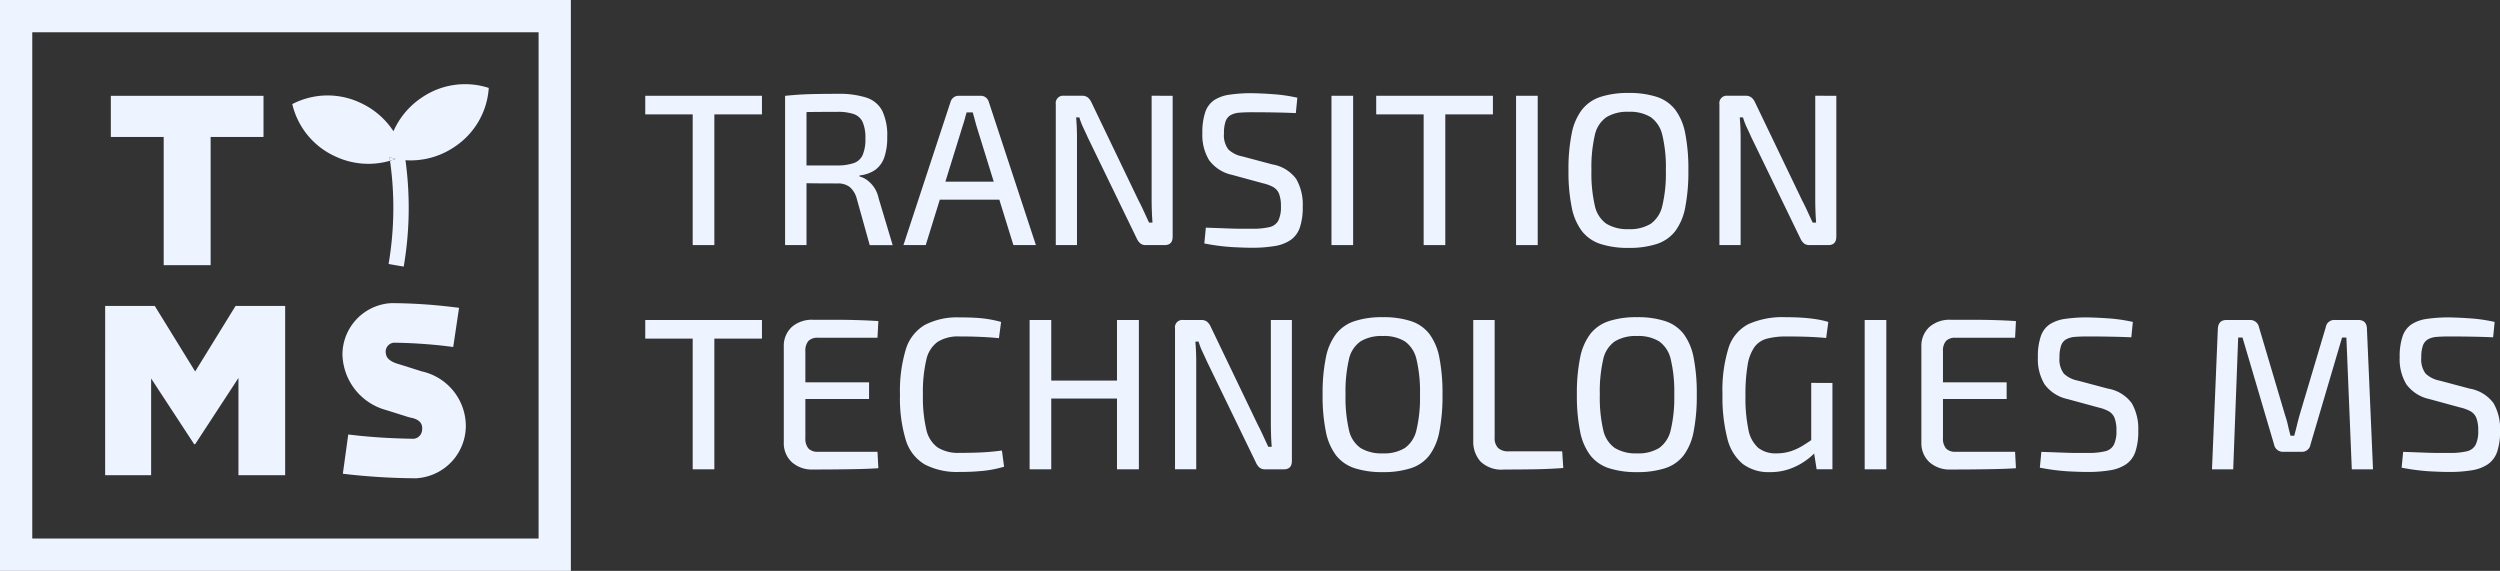
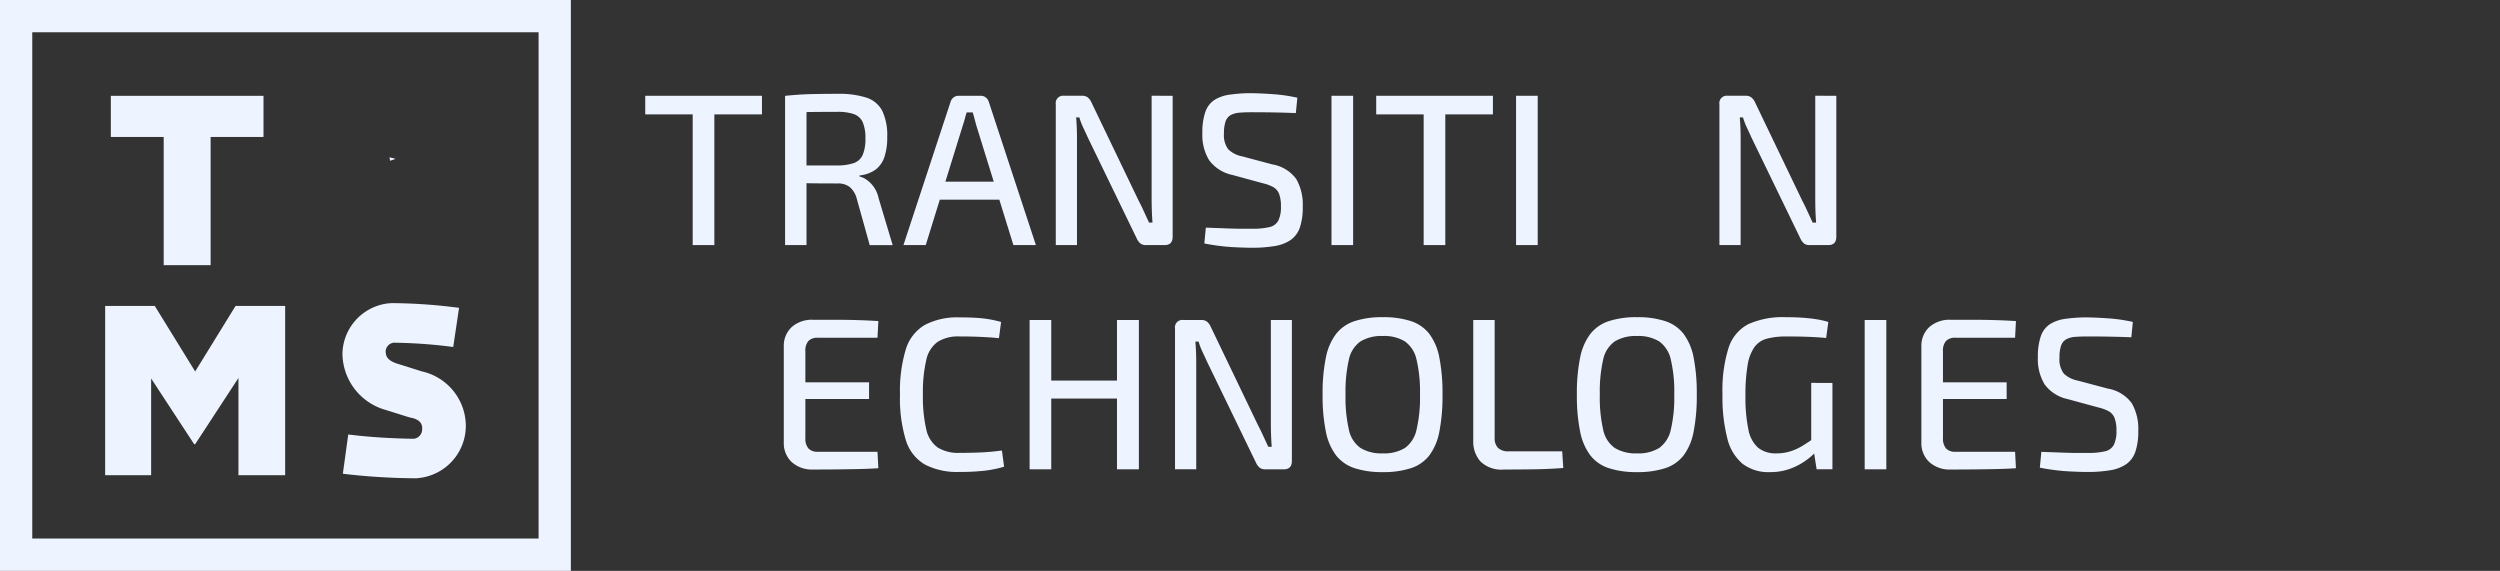
<svg xmlns="http://www.w3.org/2000/svg" width="205.667" height="46.961" viewBox="0 0 205.667 46.961">
  <rect x="0" y="0" width="205.667" height="46.961" fill="#333333" stroke="none" />
  <g id="Group_9104" data-name="Group 9104" transform="translate(-667.566 -513.389)">
    <g id="Group_5419" data-name="Group 5419" transform="translate(667.566 513.389)">
      <g id="Group_5415" data-name="Group 5415" transform="translate(0 0)">
        <path id="Path_1601" data-name="Path 1601" d="M1484.526-339.505h-46.962v-46.962h46.962Zm-44.308-2.657h41.654v-41.651h-41.654Z" transform="translate(-1437.564 386.467)" fill="#eef4ff" />
      </g>
      <g id="Group_5416" data-name="Group 5416" transform="translate(8.652 25.168)">
        <path id="Path_1602" data-name="Path 1602" d="M1477.905-269.125h4.08l3.323,5.392,3.324-5.392h4.08V-255.2h-3.842v-8l-3.563,5.452h-.079l-3.542-5.41v7.959h-3.783Z" transform="translate(-1477.905 269.125)" fill="#eef4ff" />
      </g>
      <g id="Group_5417" data-name="Group 5417" transform="translate(9.118 7.883)">
        <path id="Path_1603" data-name="Path 1603" d="M1484.426-346.329h-4.349v-3.384h12.559v3.384h-4.35v10.547h-3.86Z" transform="translate(-1480.077 349.713)" fill="#eef4ff" />
      </g>
      <path id="Path_1604" data-name="Path 1604" d="M1575.448-264.586l-1.812-.572-.067-.019c-.222-.066-1-.28-1.072-.832a.742.742,0,0,1,.655-.939,41.711,41.711,0,0,1,4.234.272l.642.081.48-3.223-.641-.077a43.3,43.3,0,0,0-4.924-.307l-.254.019a4.251,4.251,0,0,0-3.774,4.174,4.858,4.858,0,0,0,3.583,4.6l1.8.566.162.045c.2.052,1.1.155,1.011,1a.773.773,0,0,1-.7.755c-.623-.008-2.685-.048-4.738-.28l-.64-.073-.445,3.227.641.075a53.086,53.086,0,0,0,5.325.3h.1l.1-.012a4.323,4.323,0,0,0,3.951-4.328A4.615,4.615,0,0,0,1575.448-264.586Z" transform="translate(-1540.743 295.14)" fill="#eef4ff" />
      <g id="Group_5418" data-name="Group 5418" transform="translate(24.045 6.92)">
-         <path id="Path_1605" data-name="Path 1605" d="M1565.833-353.892a6.3,6.3,0,0,1-2.806,4.84,6.416,6.416,0,0,1-4.046,1.107,29.007,29.007,0,0,1,.255,4.73,28.873,28.873,0,0,1-.4,4.021l-1.244-.212a27.653,27.653,0,0,0,.38-3.845,27.438,27.438,0,0,0-.263-4.65c.157-.045.31-.1.461-.156-.17-.035-.337-.077-.5-.128.015.094.029.189.041.283a6.386,6.386,0,0,1-4.479-.346,6.3,6.3,0,0,1-3.562-4.314,6.3,6.3,0,0,1,5.594-.109,6.443,6.443,0,0,1,2.728,2.342,6.456,6.456,0,0,1,2.307-2.754A6.307,6.307,0,0,1,1565.833-353.892Z" transform="translate(-1549.669 354.206)" fill="#eef4ff" />
        <path id="Path_1606" data-name="Path 1606" d="M1587.475-326.011c-.151.059-.3.111-.461.156-.011-.094-.025-.189-.041-.283C1587.138-326.089,1587.305-326.046,1587.475-326.011Z" transform="translate(-1578.972 332.159)" fill="#eef4ff" />
      </g>
    </g>
    <g id="Group_5420" data-name="Group 5420" transform="translate(720.653 521.037)">
      <path id="Path_1607" data-name="Path 1607" d="M1694.67-349.73v1.531h-9.6v-1.531Zm-3.916,0v12.283h-1.781V-349.73Z" transform="translate(-1685.074 349.961)" fill="#eef4ff" />
      <path id="Path_1608" data-name="Path 1608" d="M1743.018-350.477a7.376,7.376,0,0,1,2.359.311,2.246,2.246,0,0,1,1.308,1.086,4.689,4.689,0,0,1,.409,2.163,5,5,0,0,1-.231,1.638,2.162,2.162,0,0,1-.721,1.033,2.723,2.723,0,0,1-1.326.481v.089a1.753,1.753,0,0,1,.606.285,2.526,2.526,0,0,1,.57.579,2.451,2.451,0,0,1,.392.917l1.157,3.863h-1.887l-1.068-3.827a1.881,1.881,0,0,0-.587-.961,1.574,1.574,0,0,0-.979-.285q-1.122,0-1.923-.009t-1.344-.027q-.543-.017-.881-.018l.053-1.424h4.059a4.286,4.286,0,0,0,1.371-.2,1.249,1.249,0,0,0,.721-.668,3.3,3.3,0,0,0,.223-1.353,3.237,3.237,0,0,0-.223-1.344,1.254,1.254,0,0,0-.721-.659,4.031,4.031,0,0,0-1.371-.187q-1.5,0-2.581.018t-1.46.018l-.249-1.353q.676-.071,1.282-.107t1.326-.045Q1742.021-350.477,1743.018-350.477Zm-2.564.16v12.283h-1.762v-12.283Z" transform="translate(-1727.192 350.548)" fill="#eef4ff" />
      <path id="Path_1609" data-name="Path 1609" d="M1790.447-349.73a.665.665,0,0,1,.409.133.7.7,0,0,1,.249.347l3.881,11.8h-1.851l-3.062-9.88q-.071-.267-.142-.534t-.142-.5h-.5q-.071.232-.142.5t-.16.534l-3.062,9.88h-1.833l3.881-11.8a.7.7,0,0,1,.249-.347.663.663,0,0,1,.409-.133Zm2.207,7.067v1.478h-6.266v-1.478Z" transform="translate(-1762.854 349.961)" fill="#eef4ff" />
      <path id="Path_1610" data-name="Path 1610" d="M1852.136-349.73v11.589q0,.695-.659.695h-1.531a.71.71,0,0,1-.472-.142,1.169,1.169,0,0,1-.294-.409l-4.023-8.3q-.16-.356-.374-.81a5.248,5.248,0,0,1-.321-.845h-.267q.036.41.053.828t.018.846v8.83h-1.744v-11.589a.606.606,0,0,1,.677-.694h1.478a.751.751,0,0,1,.481.142,1.123,1.123,0,0,1,.3.41l3.881,8.082q.2.374.418.855l.436.943h.285q-.036-.481-.053-.952t-.018-.935v-8.545Z" transform="translate(-1808.753 349.961)" fill="#eef4ff" />
      <path id="Path_1611" data-name="Path 1611" d="M1902.791-350.726q.89.018,1.842.089a13.009,13.009,0,0,1,1.9.285l-.125,1.264q-.766-.035-1.718-.053t-1.843-.018q-.623,0-1.068.036a1.77,1.77,0,0,0-.729.2.944.944,0,0,0-.419.516,2.878,2.878,0,0,0-.133.979,1.94,1.94,0,0,0,.356,1.326,2.294,2.294,0,0,0,1.157.578l2.474.659a3.069,3.069,0,0,1,1.958,1.2,4.213,4.213,0,0,1,.534,2.27,5.135,5.135,0,0,1-.24,1.727,2.059,2.059,0,0,1-.748,1.015,3.245,3.245,0,0,1-1.308.5,11.062,11.062,0,0,1-1.9.142q-.606,0-1.6-.053a17.3,17.3,0,0,1-2.3-.3l.125-1.3q1.05.036,1.718.062t1.148.027h.961a5.86,5.86,0,0,0,1.406-.134,1.085,1.085,0,0,0,.73-.534,2.535,2.535,0,0,0,.214-1.166,2.832,2.832,0,0,0-.151-1.032,1.1,1.1,0,0,0-.481-.561,3.3,3.3,0,0,0-.846-.312l-2.546-.694a3.171,3.171,0,0,1-1.887-1.211,3.984,3.984,0,0,1-.552-2.225,5.142,5.142,0,0,1,.24-1.727,1.934,1.934,0,0,1,.739-.988,3.123,3.123,0,0,1,1.264-.445A12.5,12.5,0,0,1,1902.791-350.726Z" transform="translate(-1852.892 350.744)" fill="#eef4ff" />
      <path id="Path_1612" data-name="Path 1612" d="M1950.044-349.73v12.283h-1.78V-349.73Z" transform="translate(-1891.814 349.961)" fill="#eef4ff" />
      <path id="Path_1613" data-name="Path 1613" d="M1975.04-349.73v1.531h-9.6v-1.531Zm-3.917,0v12.283h-1.78V-349.73Z" transform="translate(-1905.31 349.961)" fill="#eef4ff" />
      <path id="Path_1614" data-name="Path 1614" d="M2020.841-349.73v12.283h-1.78V-349.73Z" transform="translate(-1947.426 349.961)" fill="#eef4ff" />
-       <path id="Path_1615" data-name="Path 1615" d="M2044.1-350.809a7.285,7.285,0,0,1,2.306.32,3.154,3.154,0,0,1,1.522,1.051,4.731,4.731,0,0,1,.828,1.958,15.151,15.151,0,0,1,.258,3.044,15.178,15.178,0,0,1-.258,3.035,4.737,4.737,0,0,1-.828,1.967,3.152,3.152,0,0,1-1.522,1.05,7.28,7.28,0,0,1-2.306.32,7.274,7.274,0,0,1-2.305-.32,3.2,3.2,0,0,1-1.531-1.05,4.738,4.738,0,0,1-.846-1.967,14.658,14.658,0,0,1-.267-3.035,14.631,14.631,0,0,1,.267-3.044,4.733,4.733,0,0,1,.846-1.958,3.2,3.2,0,0,1,1.531-1.051A7.28,7.28,0,0,1,2044.1-350.809Zm0,1.549a3.3,3.3,0,0,0-1.833.445,2.432,2.432,0,0,0-.952,1.487,11.83,11.83,0,0,0-.276,2.893,11.848,11.848,0,0,0,.276,2.884,2.437,2.437,0,0,0,.952,1.5,3.3,3.3,0,0,0,1.833.445,3.254,3.254,0,0,0,1.825-.445,2.49,2.49,0,0,0,.952-1.5,11.506,11.506,0,0,0,.285-2.884,11.489,11.489,0,0,0-.285-2.893,2.486,2.486,0,0,0-.952-1.487A3.256,3.256,0,0,0,2044.1-349.26Z" transform="translate(-1963.204 350.809)" fill="#eef4ff" />
      <path id="Path_1616" data-name="Path 1616" d="M2106.693-349.73v11.589q0,.695-.659.695H2104.5a.71.71,0,0,1-.472-.142,1.171,1.171,0,0,1-.294-.409l-4.023-8.3q-.16-.356-.374-.81a5.257,5.257,0,0,1-.32-.845h-.267q.035.41.053.828t.018.846v8.83h-1.745v-11.589a.606.606,0,0,1,.677-.694h1.477a.75.75,0,0,1,.481.142,1.12,1.12,0,0,1,.3.41l3.881,8.082q.2.374.418.855l.436.943h.285q-.036-.481-.053-.952t-.018-.935v-8.545Z" transform="translate(-2008.712 349.961)" fill="#eef4ff" />
-       <path id="Path_1617" data-name="Path 1617" d="M1694.67-263.73v1.531h-9.6v-1.531Zm-3.916,0v12.283h-1.781V-263.73Z" transform="translate(-1685.074 282.407)" fill="#eef4ff" />
      <path id="Path_1618" data-name="Path 1618" d="M1740.615-263.813h1.815q.926,0,1.825.027t1.718.08l-.071,1.371h-4.9a1.026,1.026,0,0,0-.784.267,1.225,1.225,0,0,0-.249.854v7.121a1.26,1.26,0,0,0,.249.863,1.007,1.007,0,0,0,.784.276h4.9l.071,1.353q-.819.053-1.718.071t-1.825.027q-.925.009-1.815.009a2.491,2.491,0,0,1-1.754-.6,2.11,2.11,0,0,1-.667-1.593v-7.94a2.1,2.1,0,0,1,.667-1.6A2.514,2.514,0,0,1,1740.615-263.813Zm-2.1,5.145h6.694v1.371h-6.694Z" transform="translate(-1726.801 282.472)" fill="#eef4ff" />
      <path id="Path_1619" data-name="Path 1619" d="M1787.66-264.726q.8,0,1.371.036a10.365,10.365,0,0,1,1.05.116,9.973,9.973,0,0,1,1,.222l-.178,1.335q-.534-.053-1-.08t-.988-.044q-.525-.018-1.255-.018a3.174,3.174,0,0,0-1.8.445,2.466,2.466,0,0,0-.934,1.487,11.632,11.632,0,0,0-.276,2.857,11.635,11.635,0,0,0,.276,2.857,2.465,2.465,0,0,0,.934,1.487,3.172,3.172,0,0,0,1.8.445q1.157,0,1.949-.045t1.54-.151l.178,1.335a9.725,9.725,0,0,1-1.611.329,18,18,0,0,1-2.056.1,5.752,5.752,0,0,1-2.857-.614,3.513,3.513,0,0,1-1.558-2,11.765,11.765,0,0,1-.481-3.738,11.765,11.765,0,0,1,.481-3.739,3.513,3.513,0,0,1,1.558-2A5.75,5.75,0,0,1,1787.66-264.726Z" transform="translate(-1761.811 283.189)" fill="#eef4ff" />
      <path id="Path_1620" data-name="Path 1620" d="M1834.261-263.73v12.283h-1.78V-263.73Zm5.608,4.984v1.478h-5.75v-1.478Zm1.6-4.984v12.283h-1.8V-263.73Z" transform="translate(-1800.865 282.407)" fill="#eef4ff" />
      <path id="Path_1621" data-name="Path 1621" d="M1897.869-263.73v11.589q0,.695-.658.695h-1.531a.71.71,0,0,1-.472-.142,1.177,1.177,0,0,1-.294-.409l-4.023-8.3q-.16-.356-.374-.81a5.259,5.259,0,0,1-.321-.845h-.267q.035.41.053.828c.011.279.018.561.018.846v8.83h-1.745v-11.589a.606.606,0,0,1,.676-.694h1.478a.751.751,0,0,1,.481.142,1.117,1.117,0,0,1,.3.41l3.881,8.082q.2.374.418.854l.436.944h.285q-.036-.481-.053-.952t-.018-.935v-8.545Z" transform="translate(-1844.677 282.407)" fill="#eef4ff" />
      <path id="Path_1622" data-name="Path 1622" d="M1949.811-264.809a7.285,7.285,0,0,1,2.306.32,3.153,3.153,0,0,1,1.522,1.051,4.733,4.733,0,0,1,.828,1.958,15.143,15.143,0,0,1,.258,3.044,15.17,15.17,0,0,1-.258,3.035,4.738,4.738,0,0,1-.828,1.967,3.151,3.151,0,0,1-1.522,1.05,7.279,7.279,0,0,1-2.306.32,7.273,7.273,0,0,1-2.305-.32,3.2,3.2,0,0,1-1.531-1.05,4.738,4.738,0,0,1-.846-1.967,14.656,14.656,0,0,1-.267-3.035,14.63,14.63,0,0,1,.267-3.044,4.733,4.733,0,0,1,.846-1.958,3.2,3.2,0,0,1,1.531-1.051A7.28,7.28,0,0,1,1949.811-264.809Zm0,1.549a3.3,3.3,0,0,0-1.834.445,2.432,2.432,0,0,0-.953,1.487,11.83,11.83,0,0,0-.276,2.893,11.848,11.848,0,0,0,.276,2.884,2.437,2.437,0,0,0,.953,1.5,3.3,3.3,0,0,0,1.834.445,3.255,3.255,0,0,0,1.825-.445,2.489,2.489,0,0,0,.952-1.5,11.494,11.494,0,0,0,.285-2.884,11.477,11.477,0,0,0-.285-2.893,2.485,2.485,0,0,0-.952-1.487A3.257,3.257,0,0,0,1949.811-263.26Z" transform="translate(-1889.142 283.255)" fill="#eef4ff" />
      <path id="Path_1623" data-name="Path 1623" d="M2004.393-263.73v9.684a1.128,1.128,0,0,0,.285.845,1.211,1.211,0,0,0,.872.276h4.4l.089,1.371q-1.193.089-2.421.107t-2.457.018a2.468,2.468,0,0,1-1.94-.668,2.453,2.453,0,0,1-.588-1.682v-9.951Z" transform="translate(-1934.52 282.407)" fill="#eef4ff" />
      <path id="Path_1624" data-name="Path 1624" d="M2047.336-264.809a7.285,7.285,0,0,1,2.306.32,3.156,3.156,0,0,1,1.522,1.051,4.737,4.737,0,0,1,.828,1.958,15.135,15.135,0,0,1,.258,3.044,15.162,15.162,0,0,1-.258,3.035,4.743,4.743,0,0,1-.828,1.967,3.154,3.154,0,0,1-1.522,1.05,7.279,7.279,0,0,1-2.306.32,7.274,7.274,0,0,1-2.305-.32,3.2,3.2,0,0,1-1.531-1.05,4.741,4.741,0,0,1-.846-1.967,14.658,14.658,0,0,1-.267-3.035,14.632,14.632,0,0,1,.267-3.044,4.736,4.736,0,0,1,.846-1.958,3.2,3.2,0,0,1,1.531-1.051A7.28,7.28,0,0,1,2047.336-264.809Zm0,1.549a3.3,3.3,0,0,0-1.834.445,2.431,2.431,0,0,0-.952,1.487,11.825,11.825,0,0,0-.276,2.893,11.843,11.843,0,0,0,.276,2.884,2.436,2.436,0,0,0,.952,1.5,3.3,3.3,0,0,0,1.834.445,3.254,3.254,0,0,0,1.825-.445,2.489,2.489,0,0,0,.952-1.5,11.493,11.493,0,0,0,.285-2.884,11.475,11.475,0,0,0-.285-2.893,2.484,2.484,0,0,0-.952-1.487A3.256,3.256,0,0,0,2047.336-263.26Z" transform="translate(-1965.749 283.255)" fill="#eef4ff" />
      <path id="Path_1625" data-name="Path 1625" d="M2103.443-264.809q.658,0,1.255.036t1.157.116a7.5,7.5,0,0,1,1.095.24l-.178,1.318q-.57-.053-1.13-.08t-1.095-.036q-.534-.008-1.032-.009a6.219,6.219,0,0,0-1.6.178,1.858,1.858,0,0,0-1.042.694,3.579,3.579,0,0,0-.561,1.478,14.319,14.319,0,0,0-.178,2.51,12.863,12.863,0,0,0,.24,2.795,2.651,2.651,0,0,0,.8,1.5,2.289,2.289,0,0,0,1.5.463,3.754,3.754,0,0,0,1.193-.178,4.727,4.727,0,0,0,1.006-.472q.471-.294.9-.6l.231,1.033a5.3,5.3,0,0,1-.863.774,5.369,5.369,0,0,1-1.309.7,4.726,4.726,0,0,1-1.691.285,3.517,3.517,0,0,1-2.234-.676,3.91,3.91,0,0,1-1.264-2.092,13.693,13.693,0,0,1-.4-3.641,11.645,11.645,0,0,1,.5-3.81,3.326,3.326,0,0,1,1.638-1.958A6.912,6.912,0,0,1,2103.443-264.809Zm3.845,5.412v7.1h-1.3l-.285-1.816-.16-.392v-4.9Z" transform="translate(-2009.627 283.255)" fill="#eef4ff" />
      <path id="Path_1626" data-name="Path 1626" d="M2154.555-263.73v12.283h-1.78V-263.73Z" transform="translate(-2052.461 282.407)" fill="#eef4ff" />
      <path id="Path_1627" data-name="Path 1627" d="M2176.941-263.813h1.816q.926,0,1.825.027t1.718.08l-.071,1.371h-4.9a1.026,1.026,0,0,0-.783.267,1.223,1.223,0,0,0-.249.854v7.121a1.259,1.259,0,0,0,.249.863,1.006,1.006,0,0,0,.783.276h4.9l.071,1.353q-.819.053-1.718.071t-1.825.027q-.926.009-1.816.009a2.491,2.491,0,0,1-1.753-.6,2.111,2.111,0,0,1-.668-1.593v-7.94a2.1,2.1,0,0,1,.668-1.6A2.514,2.514,0,0,1,2176.941-263.813Zm-2.1,5.145h6.694v1.371h-6.694Z" transform="translate(-2069.542 282.472)" fill="#eef4ff" />
      <path id="Path_1628" data-name="Path 1628" d="M2223.251-264.726q.889.018,1.842.089a13.012,13.012,0,0,1,1.9.285l-.125,1.264q-.765-.035-1.718-.053t-1.842-.018q-.623,0-1.068.036a1.772,1.772,0,0,0-.73.2.946.946,0,0,0-.418.516,2.876,2.876,0,0,0-.133.979,1.938,1.938,0,0,0,.356,1.326,2.293,2.293,0,0,0,1.157.578l2.475.659a3.067,3.067,0,0,1,1.958,1.2,4.21,4.21,0,0,1,.534,2.27,5.141,5.141,0,0,1-.24,1.727,2.06,2.06,0,0,1-.748,1.015,3.245,3.245,0,0,1-1.309.5,11.057,11.057,0,0,1-1.9.142q-.605,0-1.6-.053a17.293,17.293,0,0,1-2.3-.3l.124-1.3q1.051.036,1.718.062t1.148.027h.962a5.858,5.858,0,0,0,1.406-.134,1.084,1.084,0,0,0,.73-.534,2.537,2.537,0,0,0,.214-1.166,2.832,2.832,0,0,0-.151-1.032,1.1,1.1,0,0,0-.481-.561,3.3,3.3,0,0,0-.846-.312l-2.546-.694a3.17,3.17,0,0,1-1.887-1.211,3.984,3.984,0,0,1-.552-2.225,5.141,5.141,0,0,1,.24-1.727,1.932,1.932,0,0,1,.739-.988,3.123,3.123,0,0,1,1.264-.445A12.5,12.5,0,0,1,2223.251-264.726Z" transform="translate(-2104.618 283.189)" fill="#eef4ff" />
-       <path id="Path_1629" data-name="Path 1629" d="M2298.021-263.73q.694,0,.712.73l.5,11.554h-1.745l-.445-10.841h-.356l-2.6,8.812a.7.7,0,0,1-.748.587h-1.459a.734.734,0,0,1-.783-.587l-2.6-8.812h-.356l-.409,10.841h-1.745l.481-11.554q.036-.73.712-.73h1.923a.729.729,0,0,1,.748.587l2.154,7.263a7.1,7.1,0,0,1,.231.819q.089.41.214.855h.3q.124-.445.223-.855t.222-.855l2.154-7.228a.7.7,0,0,1,.748-.587Z" transform="translate(-2157.1 282.407)" fill="#eef4ff" />
-       <path id="Path_1630" data-name="Path 1630" d="M2362.023-264.726q.89.018,1.842.089a13.012,13.012,0,0,1,1.9.285l-.125,1.264q-.766-.035-1.718-.053t-1.842-.018q-.623,0-1.068.036a1.77,1.77,0,0,0-.73.2.946.946,0,0,0-.419.516,2.876,2.876,0,0,0-.133.979,1.938,1.938,0,0,0,.356,1.326,2.3,2.3,0,0,0,1.157.578l2.475.659a3.067,3.067,0,0,1,1.958,1.2,4.212,4.212,0,0,1,.534,2.27,5.142,5.142,0,0,1-.24,1.727,2.057,2.057,0,0,1-.748,1.015,3.244,3.244,0,0,1-1.309.5,11.057,11.057,0,0,1-1.9.142q-.605,0-1.6-.053a17.3,17.3,0,0,1-2.3-.3l.125-1.3q1.05.036,1.718.062t1.148.027h.961a5.86,5.86,0,0,0,1.406-.134,1.085,1.085,0,0,0,.73-.534,2.537,2.537,0,0,0,.214-1.166,2.832,2.832,0,0,0-.151-1.032,1.094,1.094,0,0,0-.481-.561,3.3,3.3,0,0,0-.845-.312l-2.546-.694a3.169,3.169,0,0,1-1.887-1.211,3.984,3.984,0,0,1-.552-2.225,5.141,5.141,0,0,1,.24-1.727,1.931,1.931,0,0,1,.739-.988,3.12,3.12,0,0,1,1.264-.445A12.5,12.5,0,0,1,2362.023-264.726Z" transform="translate(-2213.626 283.189)" fill="#eef4ff" />
    </g>
  </g>
</svg>